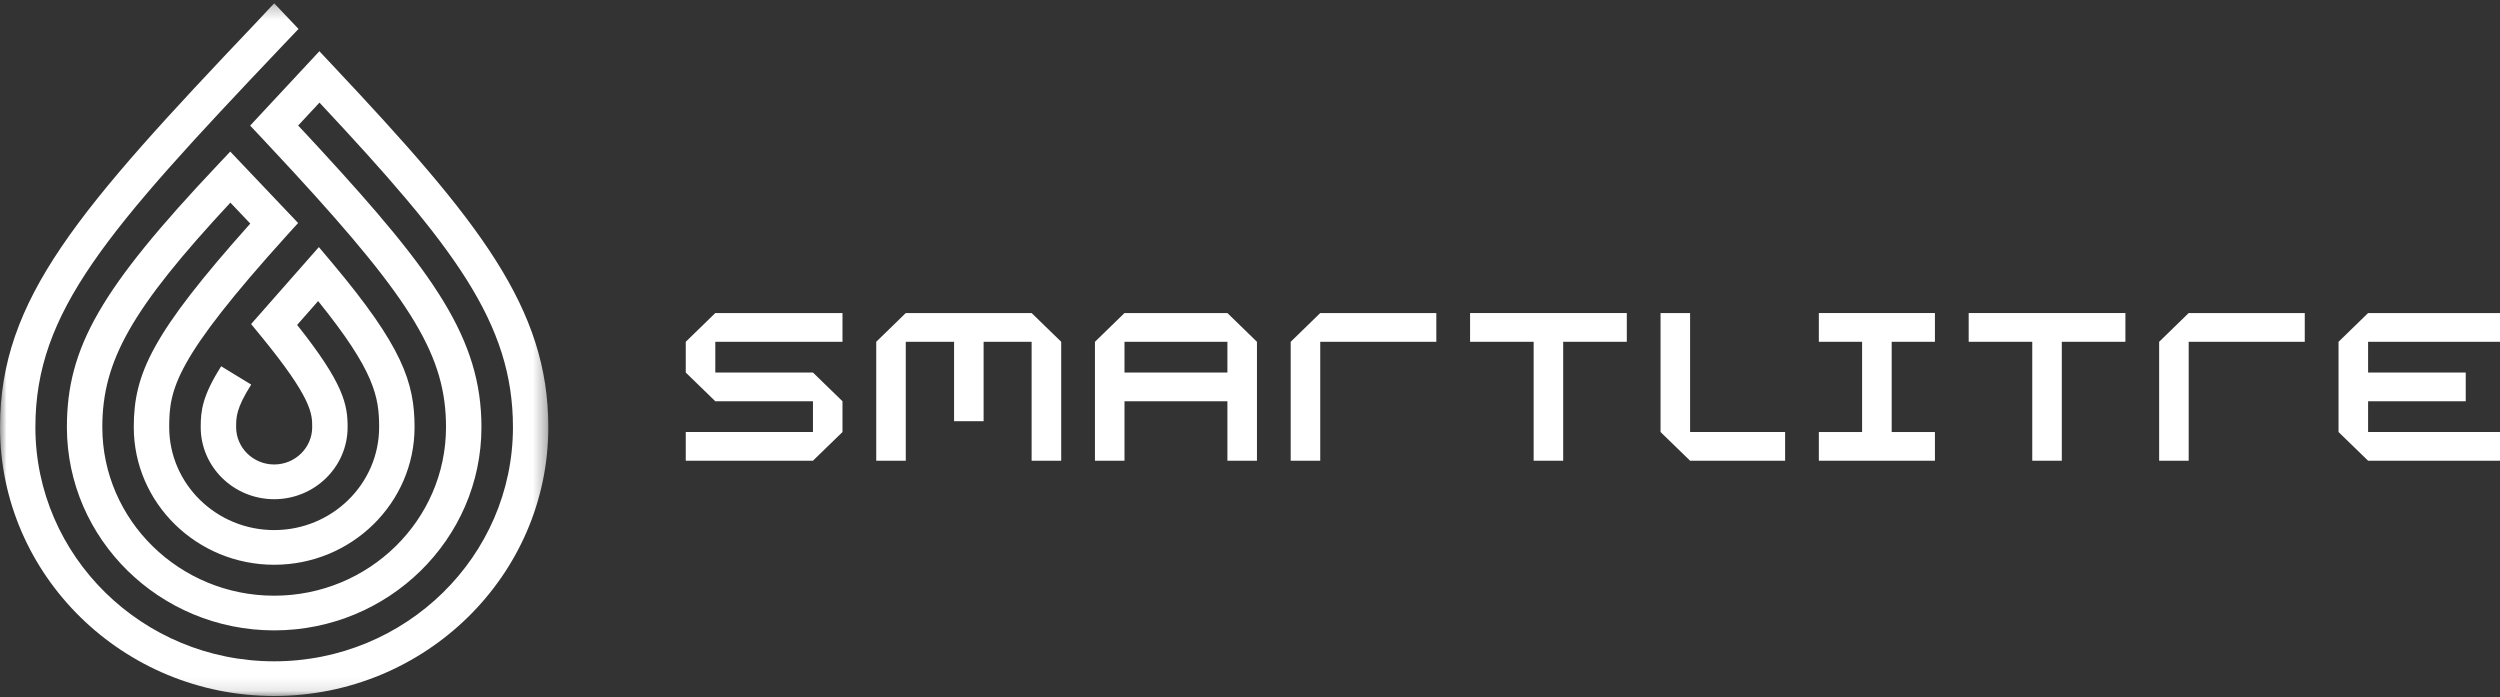
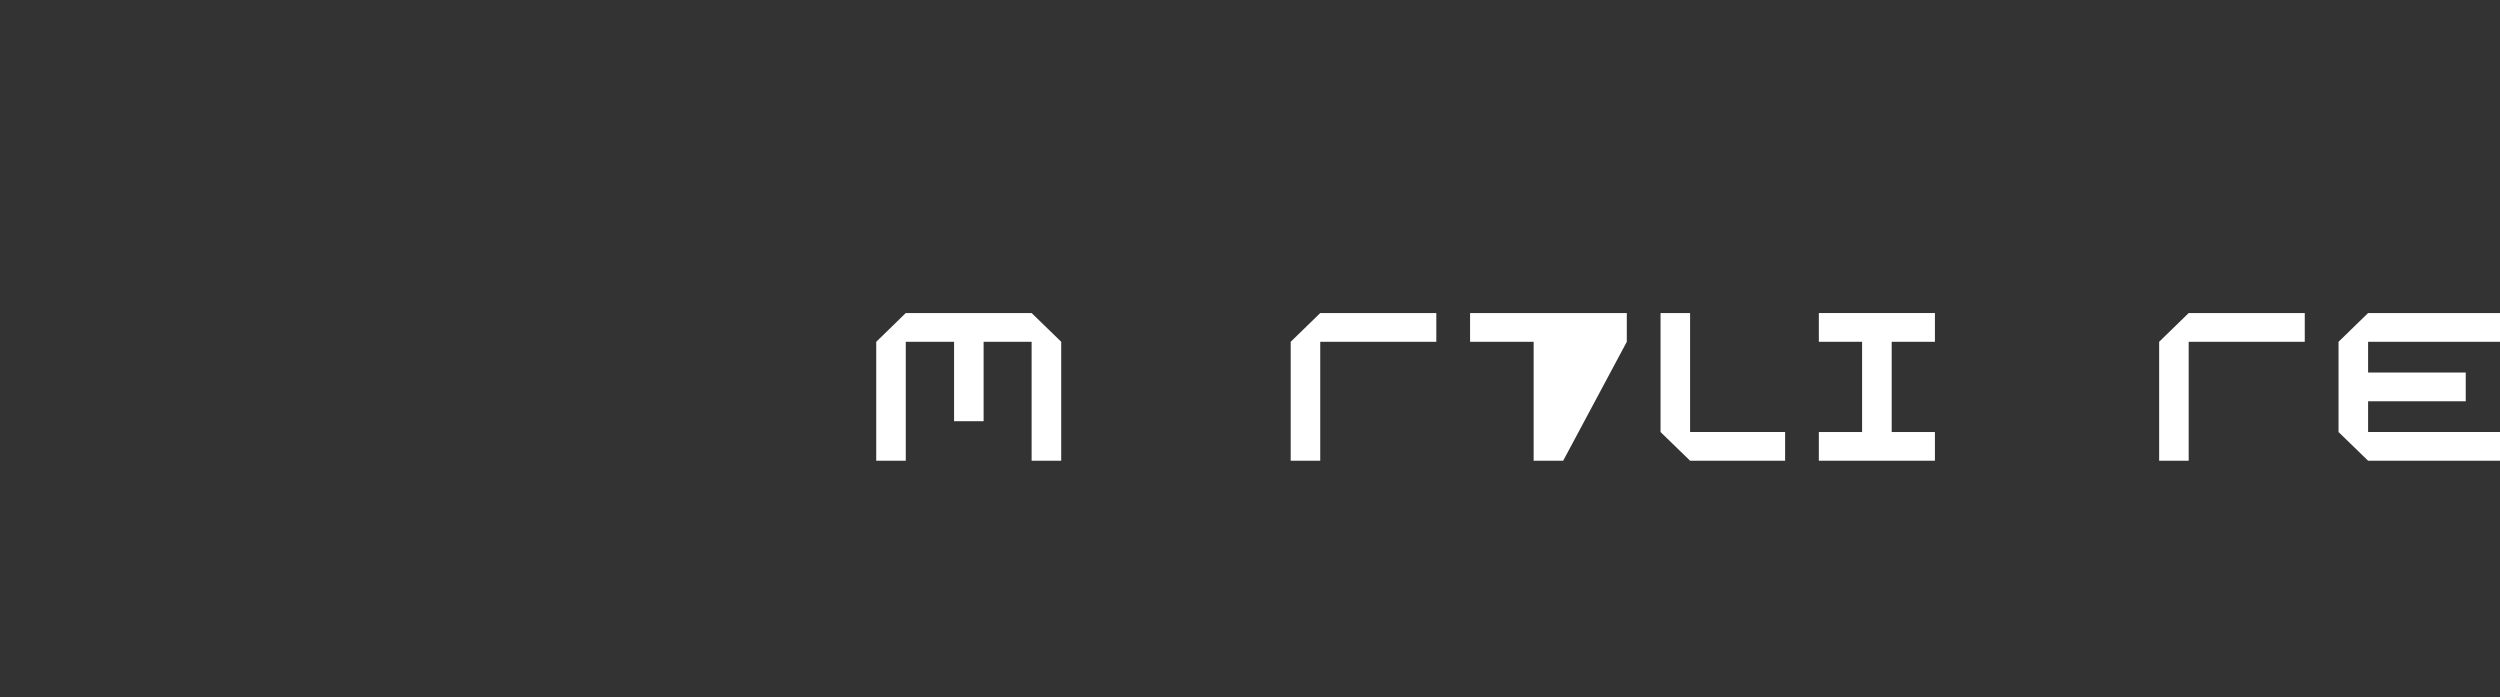
<svg xmlns="http://www.w3.org/2000/svg" width="190" height="53" viewBox="0 0 190 53" fill="none">
  <rect x="0" y="0" width="190" height="53" fill="#333333" stroke="none" />
  <mask id="mask0_2056_1083" style="mask-type:luminance" maskUnits="userSpaceOnUse" x="0" y="0" width="42" height="53">
-     <path d="M0 0.247L41.673 0.247L41.673 52.896L-2.40526e-07 52.896L0 0.247Z" fill="white" />
-   </mask>
+     </mask>
  <g mask="url(#mask0_2056_1083)">
    <path d="M20.835 52.896C9.348 52.896 -1.98631e-07 43.728 -1.47163e-07 32.463C-1.02548e-07 22.697 5.983 15.911 19.504 1.675C19.62 1.556 20.719 0.372 20.838 0.25L22.687 2.199C22.533 2.362 21.507 3.437 21.353 3.601C8.087 17.567 2.689 23.693 2.689 32.463C2.689 42.276 10.829 50.26 20.835 50.26C30.841 50.26 38.984 42.276 38.984 32.463C38.984 24.53 34.489 18.707 24.28 7.798L22.659 9.54C22.904 9.798 23.142 10.057 23.377 10.308C23.72 10.676 24.052 11.036 24.378 11.39C32.99 20.748 36.59 25.745 36.59 32.463C36.59 40.98 29.521 47.909 20.838 47.909C12.152 47.909 5.084 40.98 5.084 32.463C5.084 26.415 7.65 21.952 16.515 12.564L17.498 11.519L22.655 16.948L21.843 17.843C13.293 27.299 12.859 29.558 12.859 32.463C12.859 36.776 16.438 40.286 20.838 40.286C25.236 40.286 28.814 36.776 28.814 32.463C28.814 30.163 28.471 28.197 24.178 22.881L22.582 24.694C26.128 29.153 26.419 30.748 26.419 32.463C26.419 35.483 23.916 37.939 20.838 37.939C17.757 37.939 15.254 35.483 15.254 32.463C15.254 31.231 15.37 30.105 16.809 27.837L19.091 29.228C17.946 31.041 17.946 31.701 17.946 32.463C17.946 34.027 19.242 35.3 20.838 35.3C22.431 35.3 23.727 34.027 23.727 32.463C23.727 31.442 23.727 30.282 19.788 25.486L19.084 24.629L24.234 18.778L25.25 19.986C30.568 26.319 31.506 29.054 31.506 32.463C31.506 38.232 26.72 42.922 20.838 42.922C14.953 42.922 10.167 38.232 10.167 32.463C10.167 28.408 11.533 25.374 19.021 16.992L17.509 15.4C9.989 23.486 7.776 27.428 7.776 32.463C7.776 39.528 13.633 45.273 20.838 45.273C28.037 45.273 33.897 39.528 33.897 32.463C33.897 27.132 31.422 22.983 22.382 13.159C22.057 12.809 21.728 12.451 21.388 12.087C20.891 11.55 20.38 11.002 19.848 10.434L19.011 9.546L24.273 3.893L25.267 4.951C36.422 16.805 41.673 23.384 41.673 32.463C41.673 43.728 32.325 52.896 20.835 52.896Z" fill="white" />
  </g>
-   <path d="M52.118 35.015L61.802 35.015L61.802 34.995L64.029 32.834L64.029 30.495L61.785 28.314L54.363 28.314L54.363 25.976L64.029 25.976L64.029 23.791L54.342 23.791L54.342 23.811L52.118 25.976L52.118 28.314L54.363 30.495L61.785 30.495L61.785 32.834L52.118 32.834L52.118 35.015Z" fill="white" />
  <path d="M66.594 35.015L68.839 35.015L68.839 25.976L72.509 25.976L72.509 32.013L74.754 32.013L74.754 25.976L78.403 25.976L78.403 35.015L80.652 35.015L80.652 25.976L78.403 23.791L68.839 23.791L66.594 25.976L66.594 35.015Z" fill="white" />
-   <path d="M83.216 35.015L85.461 35.015L85.461 30.495L93.283 30.495L93.283 35.015L95.528 35.015L95.528 25.976L93.283 23.791L85.461 23.791L83.216 25.976L83.216 35.015ZM85.461 28.314L85.461 25.976L93.283 25.976L93.283 28.314L85.461 28.314Z" fill="white" />
  <path d="M98.093 35.015L100.338 35.015L100.338 25.976L109.16 25.976L109.16 23.791L100.338 23.791L98.093 25.976L98.093 35.015Z" fill="white" />
-   <path d="M116.557 35.015L118.802 35.015L118.802 25.976L123.637 25.976L123.637 23.791L111.726 23.791L111.726 25.976L116.557 25.976L116.557 35.015Z" fill="white" />
+   <path d="M116.557 35.015L118.802 35.015L123.637 25.976L123.637 23.791L111.726 23.791L111.726 25.976L116.557 25.976L116.557 35.015Z" fill="white" />
  <path d="M128.447 35.015L135.668 35.015L135.668 32.834L128.447 32.834L128.447 23.791L126.202 23.791L126.202 32.834L128.447 35.015Z" fill="white" />
  <path d="M138.232 35.015L147.054 35.015L147.054 32.834L143.768 32.834L143.768 25.976L147.054 25.976L147.054 23.791L138.232 23.791L138.232 25.976L141.519 25.976L141.519 32.834L138.232 32.834L138.232 35.015Z" fill="white" />
-   <path d="M154.452 35.015L156.697 35.015L156.697 25.976L161.531 25.976L161.531 23.791L149.62 23.791L149.62 25.976L154.452 25.976L154.452 35.015Z" fill="white" />
  <path d="M164.095 35.015L166.34 35.015L166.34 25.976L175.162 25.976L175.162 23.791L166.34 23.791L164.095 25.976L164.095 35.015Z" fill="white" />
  <path d="M179.975 35.015L190 35.015L190 32.834L179.975 32.834L179.975 30.495L187.396 30.495L187.396 28.314L179.975 28.314L179.975 25.976L190 25.976L190 23.791L179.975 23.791L177.729 25.976L177.729 32.834L179.975 35.015Z" fill="white" />
</svg>